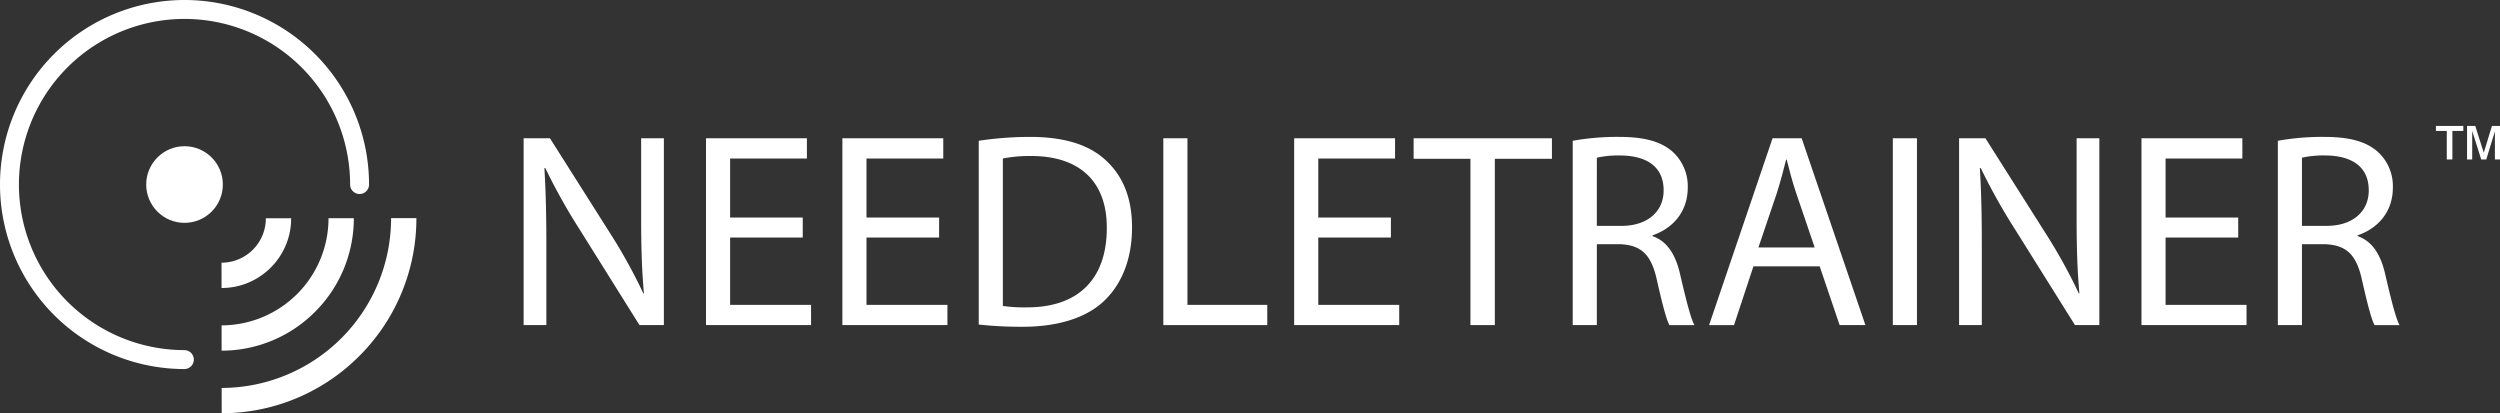
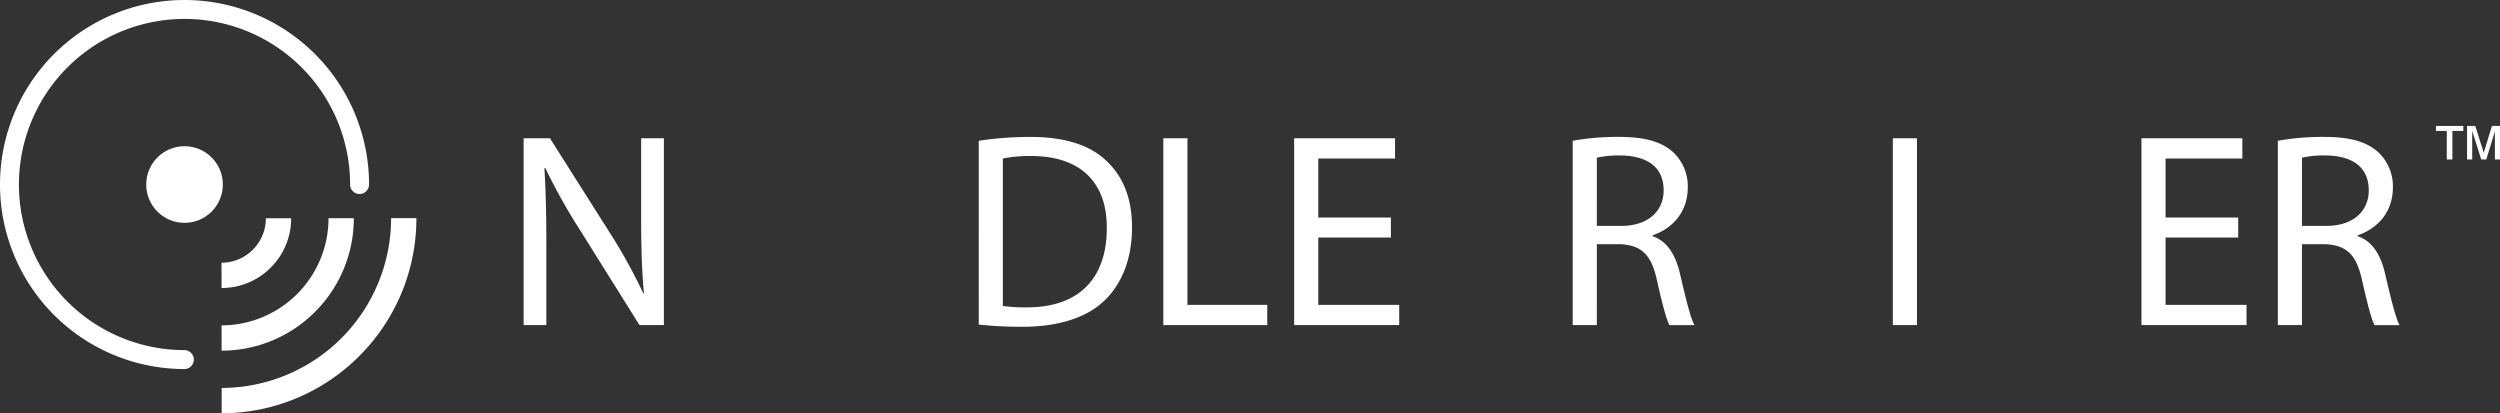
<svg xmlns="http://www.w3.org/2000/svg" id="Group_21011" data-name="Group 21011" width="787.001" height="130.088" viewBox="0 0 787.001 130.088">
  <rect x="0" y="0" width="787.001" height="130.088" fill="#333333" stroke="none" />
  <g id="Group_20998" data-name="Group 20998" transform="translate(164.837 43.093)">
    <path id="Path_15923" data-name="Path 15923" d="M124.986,91.817V33.006h8.289L152.122,62.76a166.313,166.313,0,0,1,10.559,19.11l.174-.087c-.7-7.854-.872-15.008-.872-24.17V33.006h7.155V91.817H161.46L142.786,61.976a186.781,186.781,0,0,1-10.994-19.634l-.262.087c.437,7.417.611,14.485.611,24.257V91.817Z" transform="translate(-124.986 -32.569)" fill="#fff" />
-     <path id="Path_15924" data-name="Path 15924" d="M198.972,64.244H176.11v21.2h25.479v6.37h-33.07V33.006h31.762v6.369H176.11V57.961h22.862Z" transform="translate(-111.106 -32.569)" fill="#fff" />
-     <path id="Path_15925" data-name="Path 15925" d="M231.522,64.244H208.661v21.2H234.14v6.37H201.07V33.006h31.762v6.369h-24.17V57.961h22.861Z" transform="translate(-100.727 -32.569)" fill="#fff" />
    <path id="Path_15926" data-name="Path 15926" d="M233.62,33.9a108.8,108.8,0,0,1,16.143-1.221c10.907,0,18.672,2.531,23.821,7.33,5.236,4.8,8.29,11.6,8.29,21.116,0,9.6-2.967,17.451-8.464,22.862-5.5,5.5-14.572,8.463-26,8.463a122.779,122.779,0,0,1-13.786-.7ZM241.211,85.9a48.039,48.039,0,0,0,7.678.437c16.231,0,25.043-9.075,25.043-24.956.087-13.874-7.765-22.687-23.821-22.687a43.22,43.22,0,0,0-8.9.785Z" transform="translate(-90.349 -32.675)" fill="#fff" />
    <path id="Path_15927" data-name="Path 15927" d="M277.681,33.006h7.591V85.447H310.4v6.37H277.681Z" transform="translate(-76.301 -32.569)" fill="#fff" />
    <path id="Path_15928" data-name="Path 15928" d="M339.361,64.244H316.5v21.2h25.479v6.37H308.908V33.006H340.67v6.369H316.5V57.961h22.861Z" transform="translate(-66.344 -32.569)" fill="#fff" />
-     <path id="Path_15929" data-name="Path 15929" d="M355.31,39.463H337.423V33.006h43.54v6.457H362.989V91.817H355.31Z" transform="translate(-57.252 -32.569)" fill="#fff" />
    <path id="Path_15930" data-name="Path 15930" d="M375.4,33.9a79.121,79.121,0,0,1,14.572-1.221c8.115,0,13.351,1.484,17.016,4.8a14.649,14.649,0,0,1,4.624,11.169c0,7.765-4.886,12.914-11.081,15.008v.261c4.537,1.571,7.242,5.759,8.638,11.867,1.92,8.2,3.316,13.874,4.537,16.143h-7.852c-.96-1.658-2.27-6.72-3.928-14.048-1.745-8.115-4.886-11.169-11.779-11.43h-7.156V91.923H375.4Zm7.591,26.788h7.767c8.115,0,13.262-4.45,13.262-11.169,0-7.591-5.5-10.907-13.525-10.994a31.29,31.29,0,0,0-7.5.7Z" transform="translate(-45.144 -32.675)" fill="#fff" />
-     <path id="Path_15931" data-name="Path 15931" d="M421.909,73.319l-6.109,18.5h-7.852L427.93,33.006h9.162l20.069,58.811h-8.115l-6.283-18.5Zm19.284-5.933-5.759-16.929c-1.308-3.839-2.181-7.329-3.054-10.733h-.174c-.873,3.491-1.833,7.068-2.966,10.646l-5.761,17.016Z" transform="translate(-34.766 -32.569)" fill="#fff" />
    <path id="Path_15932" data-name="Path 15932" d="M459.4,33.006V91.817h-7.591V33.006Z" transform="translate(-20.78 -32.569)" fill="#fff" />
-     <path id="Path_15933" data-name="Path 15933" d="M467.625,91.817V33.006h8.289L494.761,62.76A166.313,166.313,0,0,1,505.32,81.87l.174-.087c-.7-7.854-.873-15.008-.873-24.17V33.006h7.156V91.817H504.1L485.425,61.976a186.813,186.813,0,0,1-11-19.634l-.261.087c.437,7.417.611,14.485.611,24.257V91.817Z" transform="translate(-15.738 -32.569)" fill="#fff" />
    <path id="Path_15934" data-name="Path 15934" d="M541.61,64.244H518.75v21.2h25.479v6.37H511.157V33.006h31.762v6.369H518.75V57.961H541.61Z" transform="translate(-1.859 -32.569)" fill="#fff" />
    <path id="Path_15935" data-name="Path 15935" d="M543.708,33.9a79.122,79.122,0,0,1,14.572-1.221c8.115,0,13.351,1.484,17.014,4.8a14.645,14.645,0,0,1,4.625,11.169c0,7.765-4.886,12.914-11.082,15.008v.261c4.538,1.571,7.243,5.759,8.638,11.867,1.92,8.2,3.317,13.874,4.538,16.143h-7.852c-.96-1.658-2.27-6.72-3.928-14.048-1.745-8.115-4.886-11.169-11.78-11.43H551.3V91.923h-7.591ZM551.3,60.685h7.765c8.116,0,13.264-4.45,13.264-11.169,0-7.591-5.5-10.907-13.525-10.994a31.282,31.282,0,0,0-7.5.7Z" transform="translate(8.52 -32.675)" fill="#fff" />
  </g>
  <g id="Group_21000" data-name="Group 21000" transform="translate(766.83 39.651)">
    <g id="Group_20999" data-name="Group 20999">
      <path id="Path_15936" data-name="Path 15936" d="M584.86,40.617V31.632h-3.418V30.065h8.623v1.567h-3.443v8.985Zm6.383,0V30.065h2.589l2.667,8.429,2.577-8.429h2.537V40.617h-1.605V31.761l-2.719,8.856H595.7l-2.835-8.985v8.985Z" transform="translate(-581.442 -30.065)" fill="#fff" />
    </g>
  </g>
  <g id="Group_21010" data-name="Group 21010">
    <g id="Group_21001" data-name="Group 21001" transform="translate(46.027 46.027)">
      <circle id="Ellipse_740" data-name="Ellipse 740" cx="12.062" cy="12.062" r="12.062" fill="#fff" />
    </g>
    <g id="Group_21008" data-name="Group 21008" transform="translate(69.735 68.662)">
      <g id="Group_21003" data-name="Group 21003" transform="translate(0 0.044)">
        <g id="Group_21002" data-name="Group 21002">
          <path id="Path_15937" data-name="Path 15937" d="M68.387,67.611a21.788,21.788,0,0,1-15.5,6.441l-.009-7.962A13.972,13.972,0,0,0,66.832,52.1l7.962-.009A21.789,21.789,0,0,1,68.387,67.611Z" transform="translate(-52.876 -52.095)" fill="#fff" />
        </g>
      </g>
      <g id="Group_21005" data-name="Group 21005" transform="translate(0.022 0.022)">
        <g id="Group_21004" data-name="Group 21004">
          <path id="Path_15938" data-name="Path 15938" d="M82.332,81.537A41.522,41.522,0,0,1,52.9,93.785l-.008-7.962A33.737,33.737,0,0,0,86.554,52.087l7.962-.008A41.535,41.535,0,0,1,82.332,81.537Z" transform="translate(-52.893 -52.079)" fill="#fff" />
        </g>
      </g>
      <g id="Group_21007" data-name="Group 21007" transform="translate(0.044)">
        <g id="Group_21006" data-name="Group 21006">
          <path id="Path_15939" data-name="Path 15939" d="M96.265,95.448a61.164,61.164,0,0,1-43.346,18.04l-.009-7.962a53.458,53.458,0,0,0,53.338-53.455l7.962-.009A61.174,61.174,0,0,1,96.265,95.448Z" transform="translate(-52.909 -52.062)" fill="#fff" />
        </g>
      </g>
    </g>
    <g id="Group_21009" data-name="Group 21009">
      <path id="Path_15940" data-name="Path 15940" d="M58.088,116.177a58.088,58.088,0,1,1,58.088-58.088,2.98,2.98,0,1,1-5.96,0,52.129,52.129,0,1,0-52.129,52.127,2.981,2.981,0,0,1,0,5.961Z" fill="#fff" />
    </g>
  </g>
</svg>